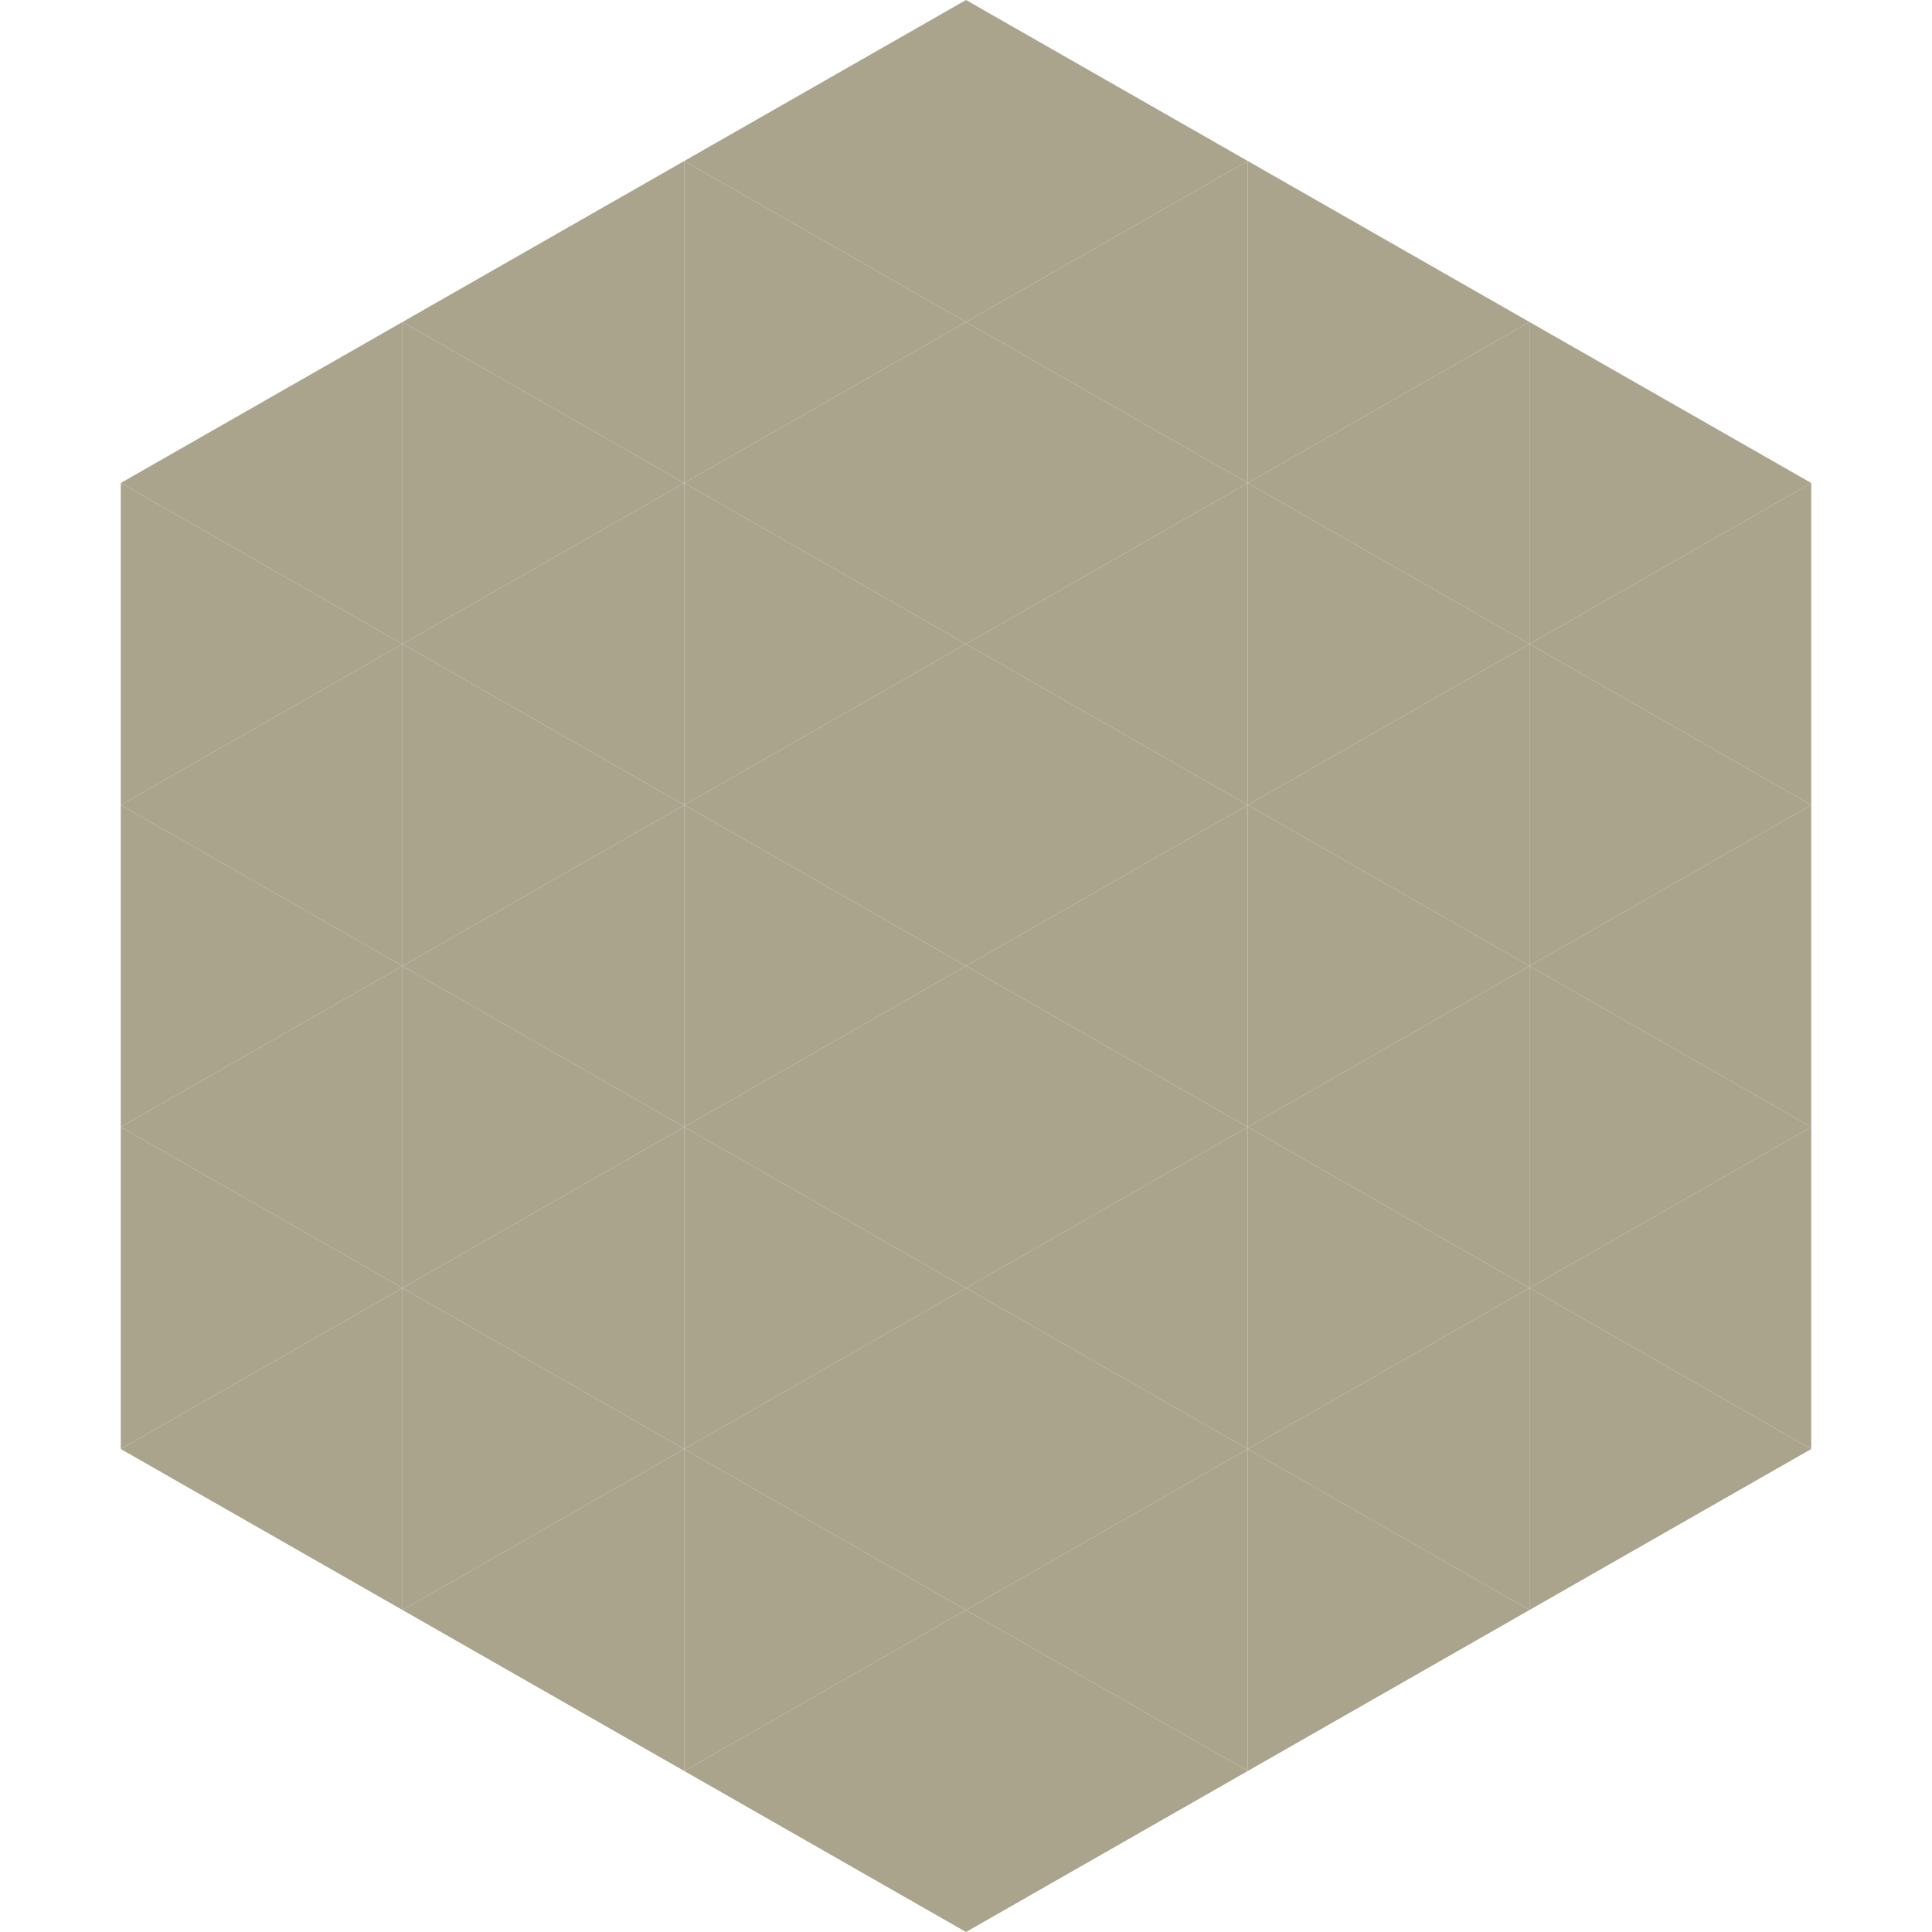
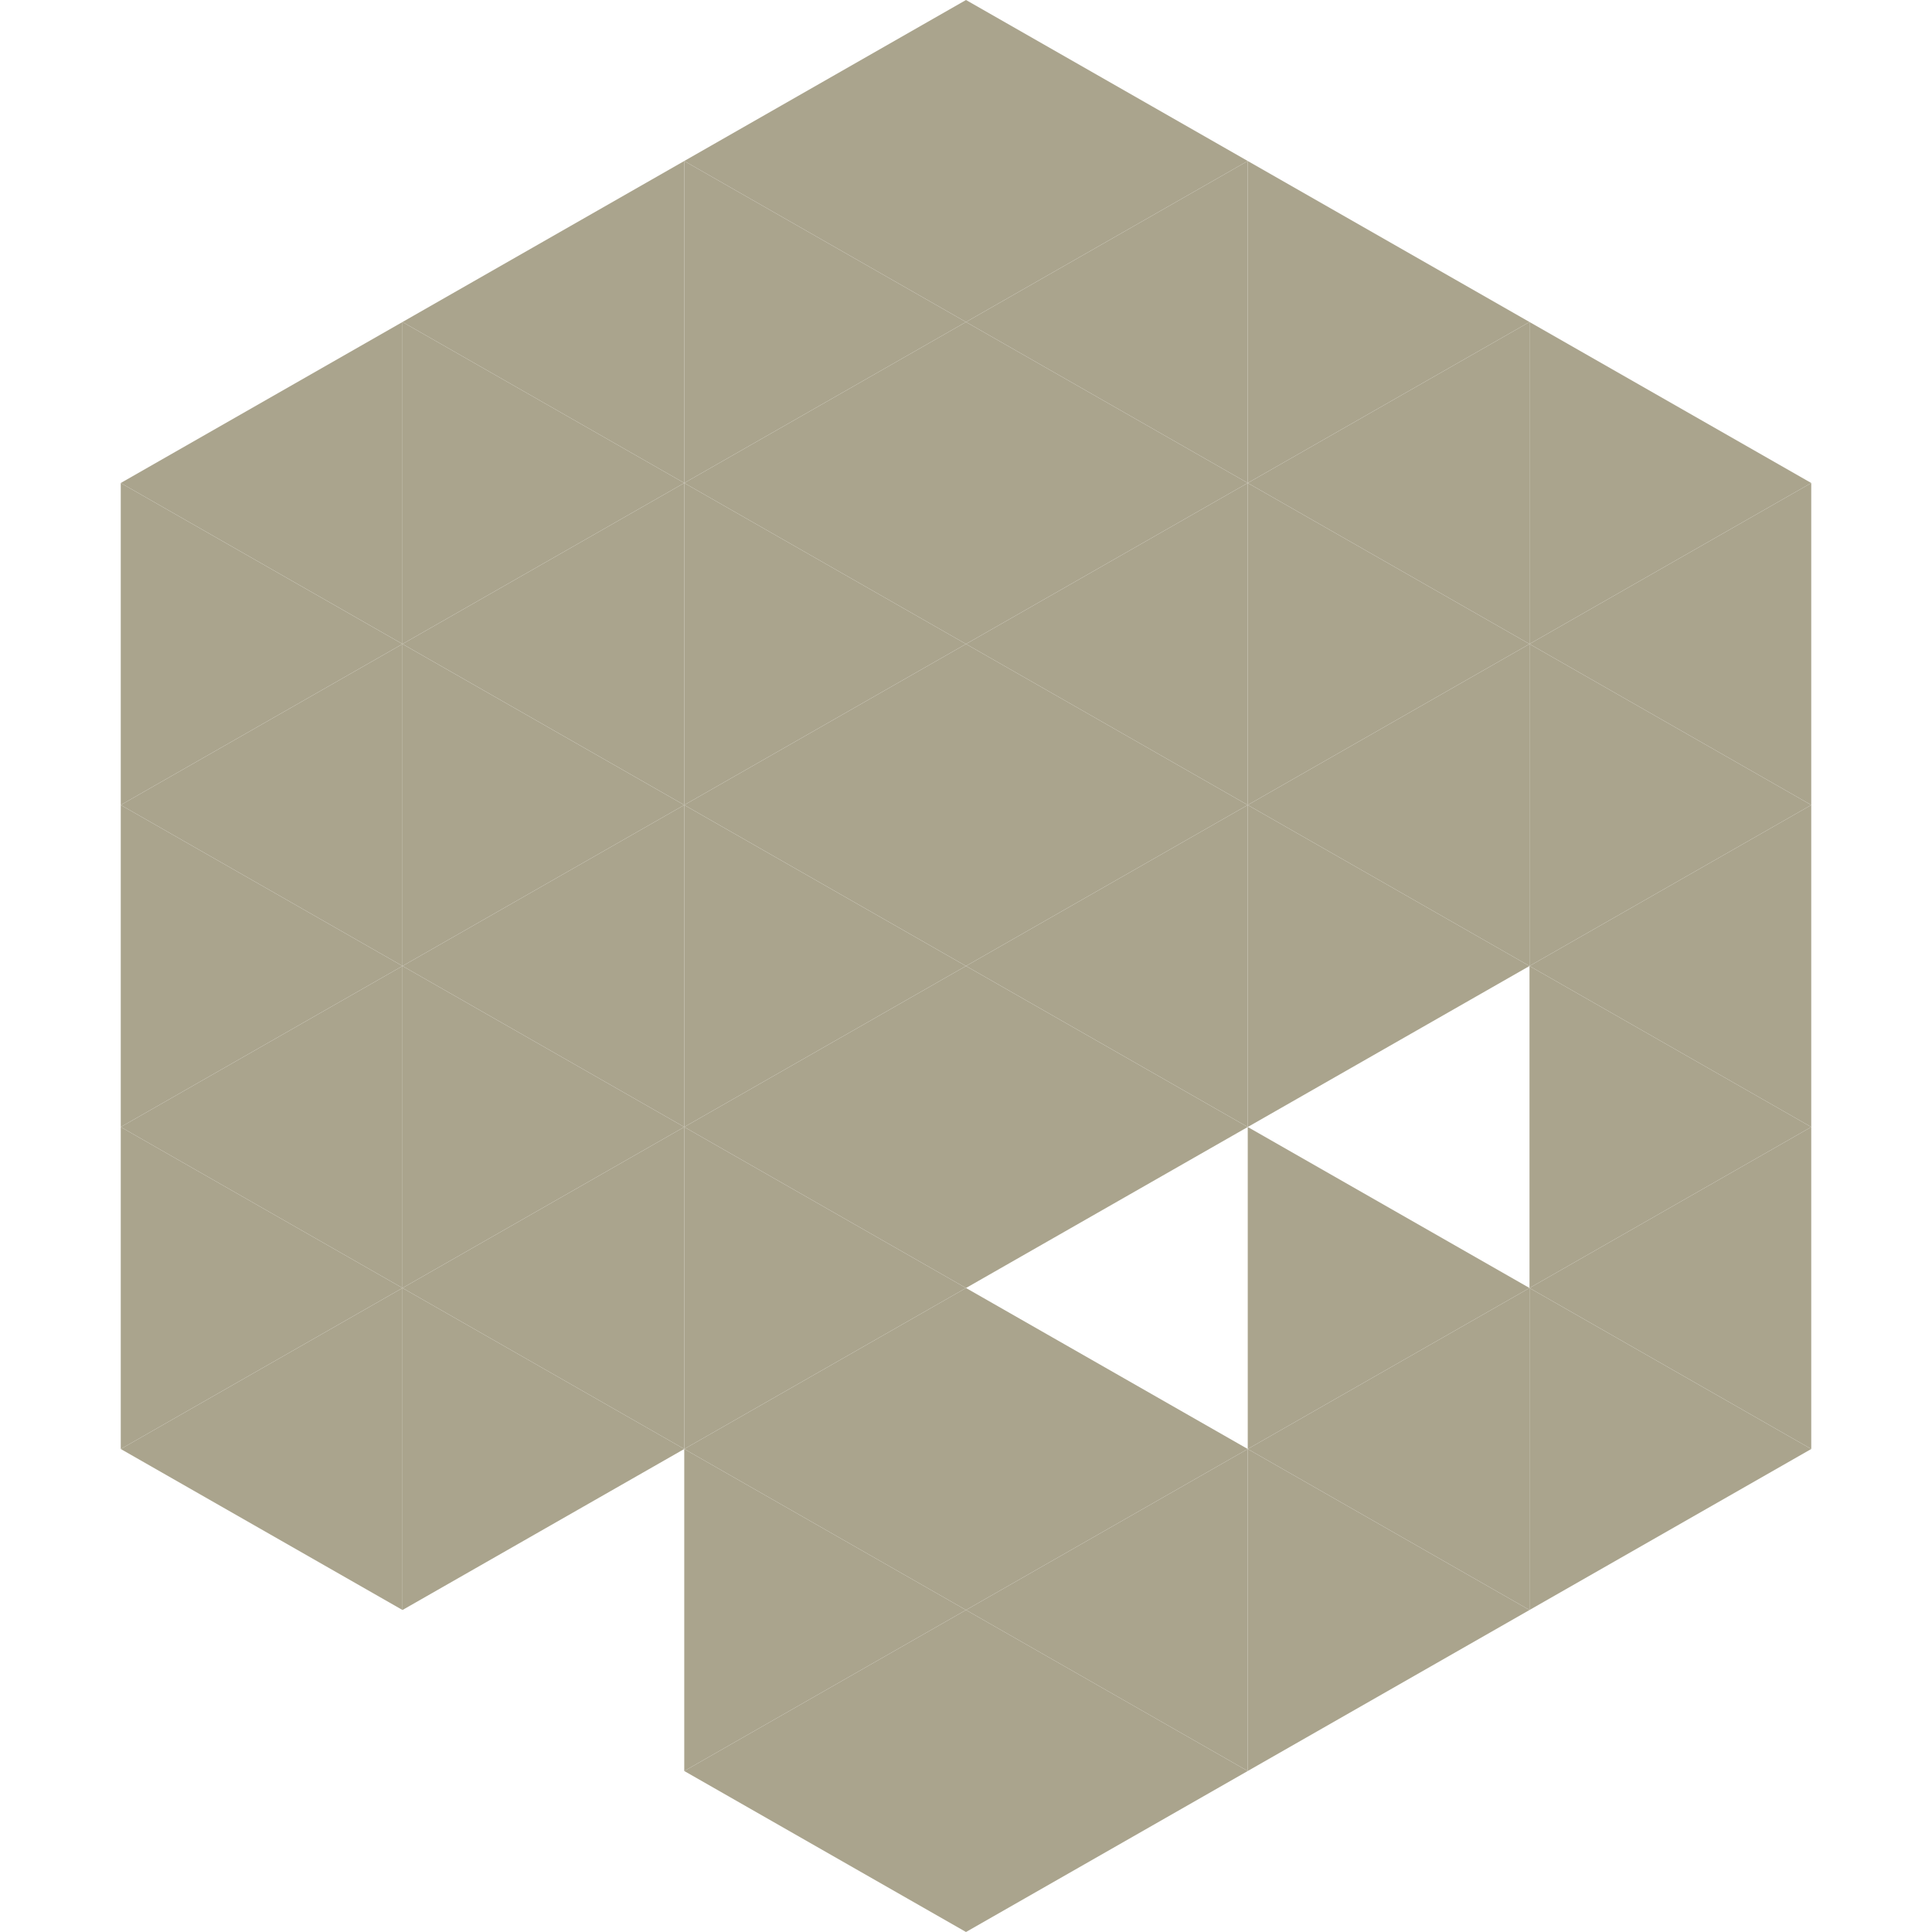
<svg xmlns="http://www.w3.org/2000/svg" width="240" height="240">
  <polygon points="50,40 15,60 50,80" style="fill:rgb(170,164,141)" />
  <polygon points="190,40 225,60 190,80" style="fill:rgb(170,164,141)" />
  <polygon points="15,60 50,80 15,100" style="fill:rgb(170,164,141)" />
  <polygon points="225,60 190,80 225,100" style="fill:rgb(170,164,141)" />
  <polygon points="50,80 15,100 50,120" style="fill:rgb(170,164,141)" />
  <polygon points="190,80 225,100 190,120" style="fill:rgb(170,164,141)" />
  <polygon points="15,100 50,120 15,140" style="fill:rgb(170,164,141)" />
  <polygon points="225,100 190,120 225,140" style="fill:rgb(170,164,141)" />
  <polygon points="50,120 15,140 50,160" style="fill:rgb(170,164,141)" />
  <polygon points="190,120 225,140 190,160" style="fill:rgb(170,164,141)" />
  <polygon points="15,140 50,160 15,180" style="fill:rgb(170,164,141)" />
  <polygon points="225,140 190,160 225,180" style="fill:rgb(170,164,141)" />
  <polygon points="50,160 15,180 50,200" style="fill:rgb(170,164,141)" />
  <polygon points="190,160 225,180 190,200" style="fill:rgb(170,164,141)" />
  <polygon points="15,180 50,200 15,220" style="fill:rgb(255,255,255); fill-opacity:0" />
  <polygon points="225,180 190,200 225,220" style="fill:rgb(255,255,255); fill-opacity:0" />
  <polygon points="50,0 85,20 50,40" style="fill:rgb(255,255,255); fill-opacity:0" />
  <polygon points="190,0 155,20 190,40" style="fill:rgb(255,255,255); fill-opacity:0" />
  <polygon points="85,20 50,40 85,60" style="fill:rgb(170,164,141)" />
  <polygon points="155,20 190,40 155,60" style="fill:rgb(170,164,141)" />
  <polygon points="50,40 85,60 50,80" style="fill:rgb(170,164,141)" />
  <polygon points="190,40 155,60 190,80" style="fill:rgb(170,164,141)" />
  <polygon points="85,60 50,80 85,100" style="fill:rgb(170,164,141)" />
  <polygon points="155,60 190,80 155,100" style="fill:rgb(170,164,141)" />
  <polygon points="50,80 85,100 50,120" style="fill:rgb(170,164,141)" />
  <polygon points="190,80 155,100 190,120" style="fill:rgb(170,164,141)" />
  <polygon points="85,100 50,120 85,140" style="fill:rgb(170,164,141)" />
  <polygon points="155,100 190,120 155,140" style="fill:rgb(170,164,141)" />
  <polygon points="50,120 85,140 50,160" style="fill:rgb(170,164,141)" />
-   <polygon points="190,120 155,140 190,160" style="fill:rgb(170,164,141)" />
  <polygon points="85,140 50,160 85,180" style="fill:rgb(170,164,141)" />
  <polygon points="155,140 190,160 155,180" style="fill:rgb(170,164,141)" />
  <polygon points="50,160 85,180 50,200" style="fill:rgb(170,164,141)" />
  <polygon points="190,160 155,180 190,200" style="fill:rgb(170,164,141)" />
-   <polygon points="85,180 50,200 85,220" style="fill:rgb(170,164,141)" />
  <polygon points="155,180 190,200 155,220" style="fill:rgb(170,164,141)" />
  <polygon points="120,0 85,20 120,40" style="fill:rgb(170,164,141)" />
  <polygon points="120,0 155,20 120,40" style="fill:rgb(170,164,141)" />
  <polygon points="85,20 120,40 85,60" style="fill:rgb(170,164,141)" />
  <polygon points="155,20 120,40 155,60" style="fill:rgb(170,164,141)" />
  <polygon points="120,40 85,60 120,80" style="fill:rgb(170,164,141)" />
  <polygon points="120,40 155,60 120,80" style="fill:rgb(170,164,141)" />
  <polygon points="85,60 120,80 85,100" style="fill:rgb(170,164,141)" />
  <polygon points="155,60 120,80 155,100" style="fill:rgb(170,164,141)" />
  <polygon points="120,80 85,100 120,120" style="fill:rgb(170,164,141)" />
  <polygon points="120,80 155,100 120,120" style="fill:rgb(170,164,141)" />
  <polygon points="85,100 120,120 85,140" style="fill:rgb(170,164,141)" />
  <polygon points="155,100 120,120 155,140" style="fill:rgb(170,164,141)" />
  <polygon points="120,120 85,140 120,160" style="fill:rgb(170,164,141)" />
  <polygon points="120,120 155,140 120,160" style="fill:rgb(170,164,141)" />
  <polygon points="85,140 120,160 85,180" style="fill:rgb(170,164,141)" />
-   <polygon points="155,140 120,160 155,180" style="fill:rgb(170,164,141)" />
  <polygon points="120,160 85,180 120,200" style="fill:rgb(170,164,141)" />
  <polygon points="120,160 155,180 120,200" style="fill:rgb(170,164,141)" />
  <polygon points="85,180 120,200 85,220" style="fill:rgb(170,164,141)" />
  <polygon points="155,180 120,200 155,220" style="fill:rgb(170,164,141)" />
  <polygon points="120,200 85,220 120,240" style="fill:rgb(170,164,141)" />
  <polygon points="120,200 155,220 120,240" style="fill:rgb(170,164,141)" />
  <polygon points="85,220 120,240 85,260" style="fill:rgb(255,255,255); fill-opacity:0" />
  <polygon points="155,220 120,240 155,260" style="fill:rgb(255,255,255); fill-opacity:0" />
</svg>